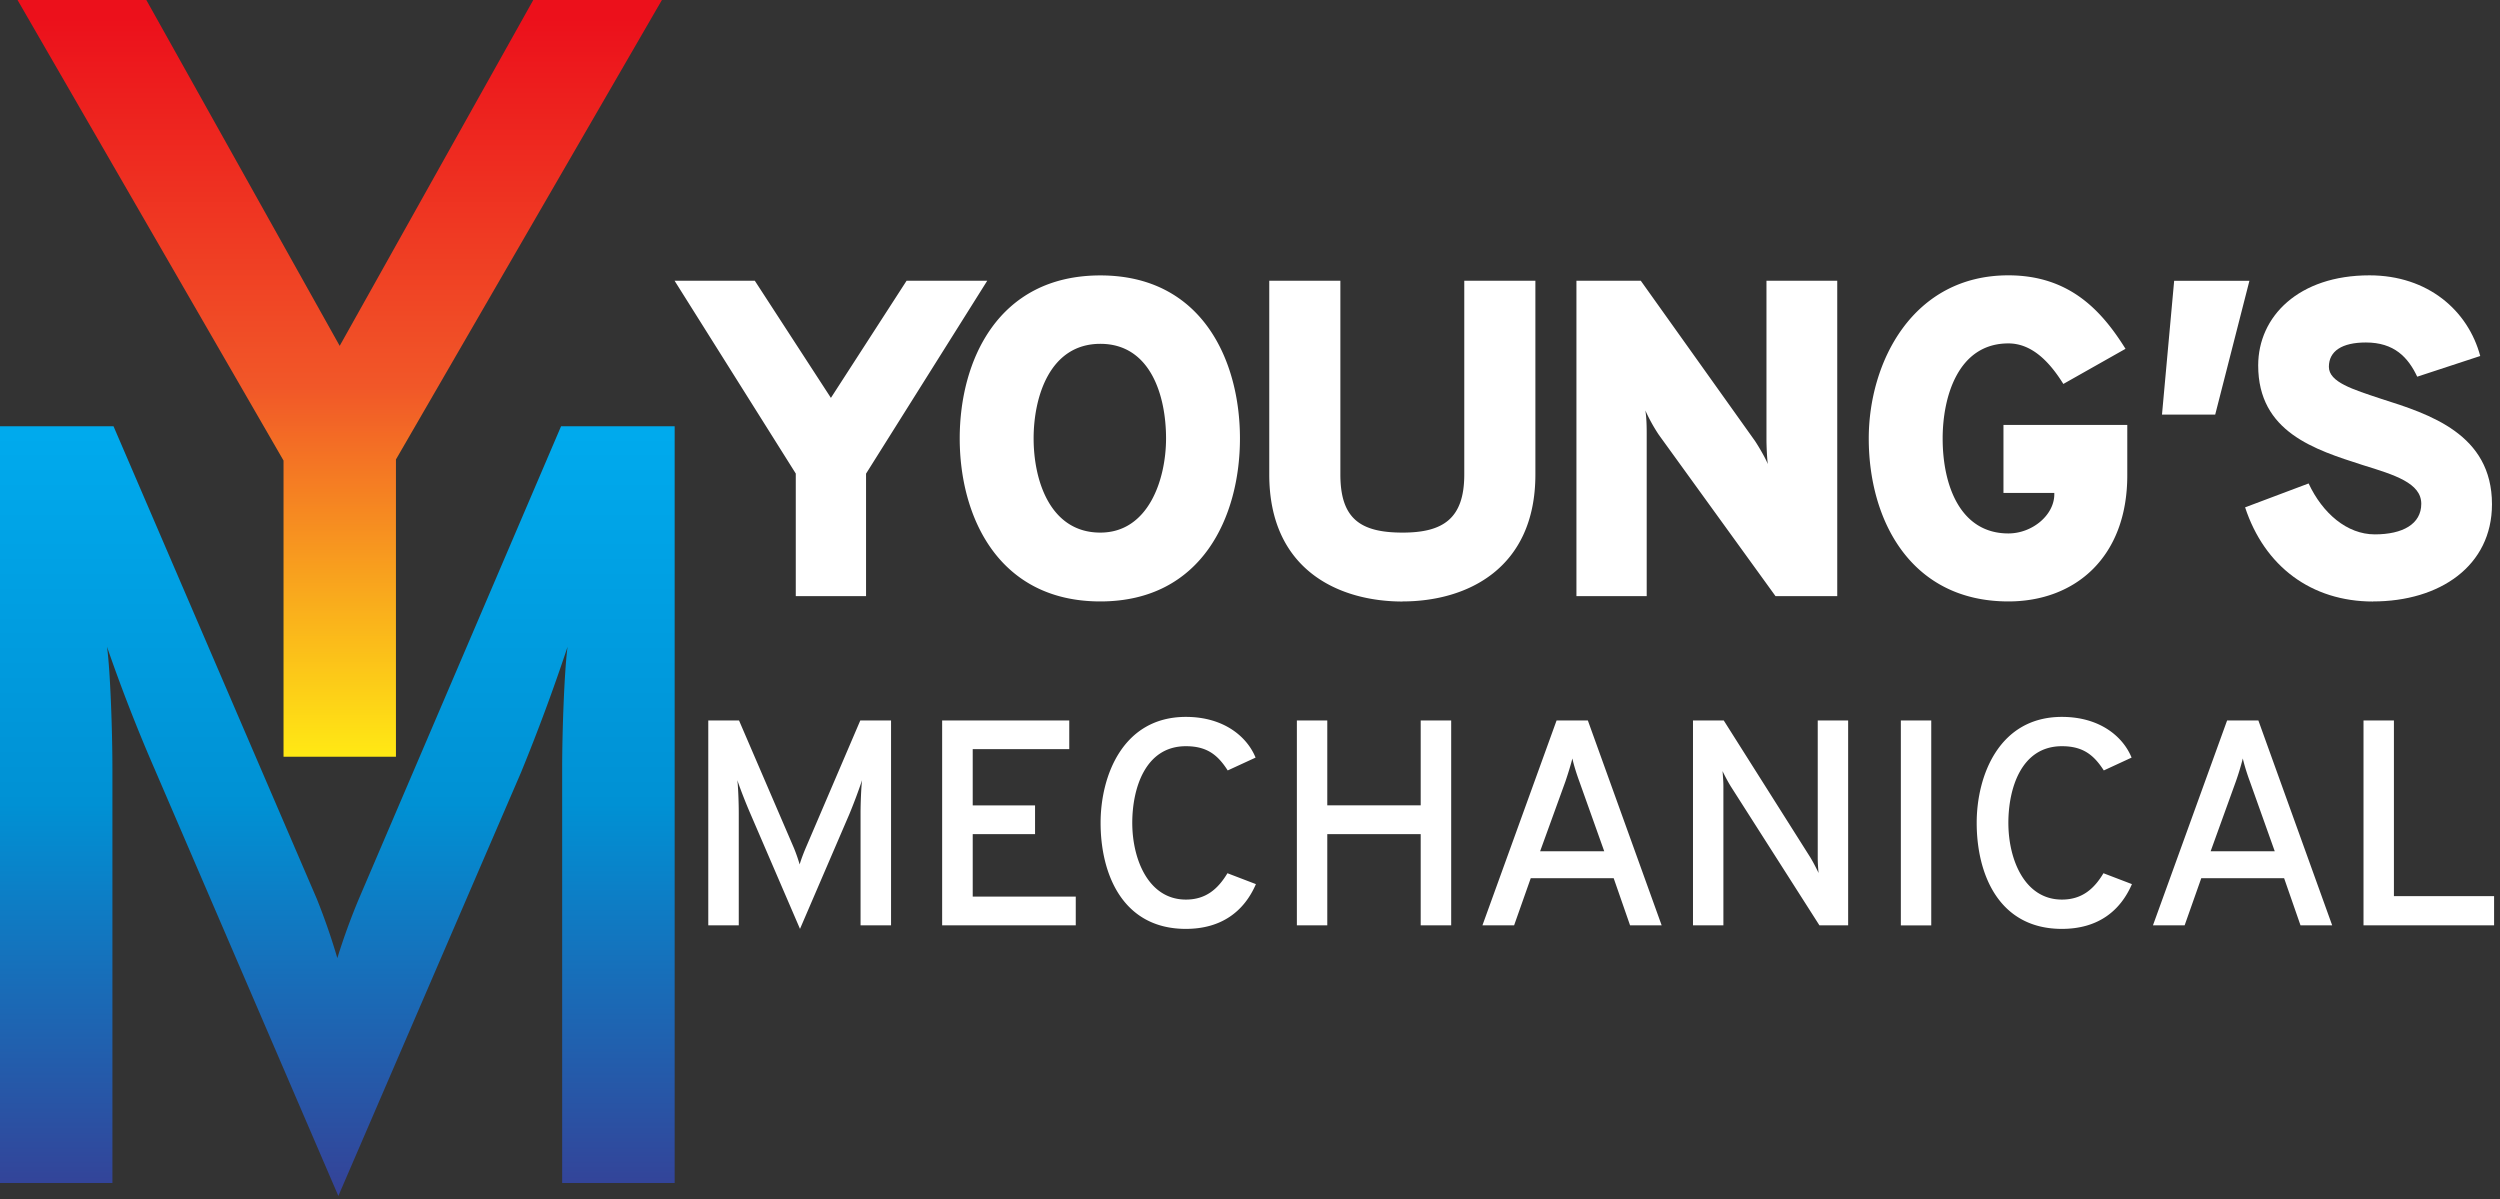
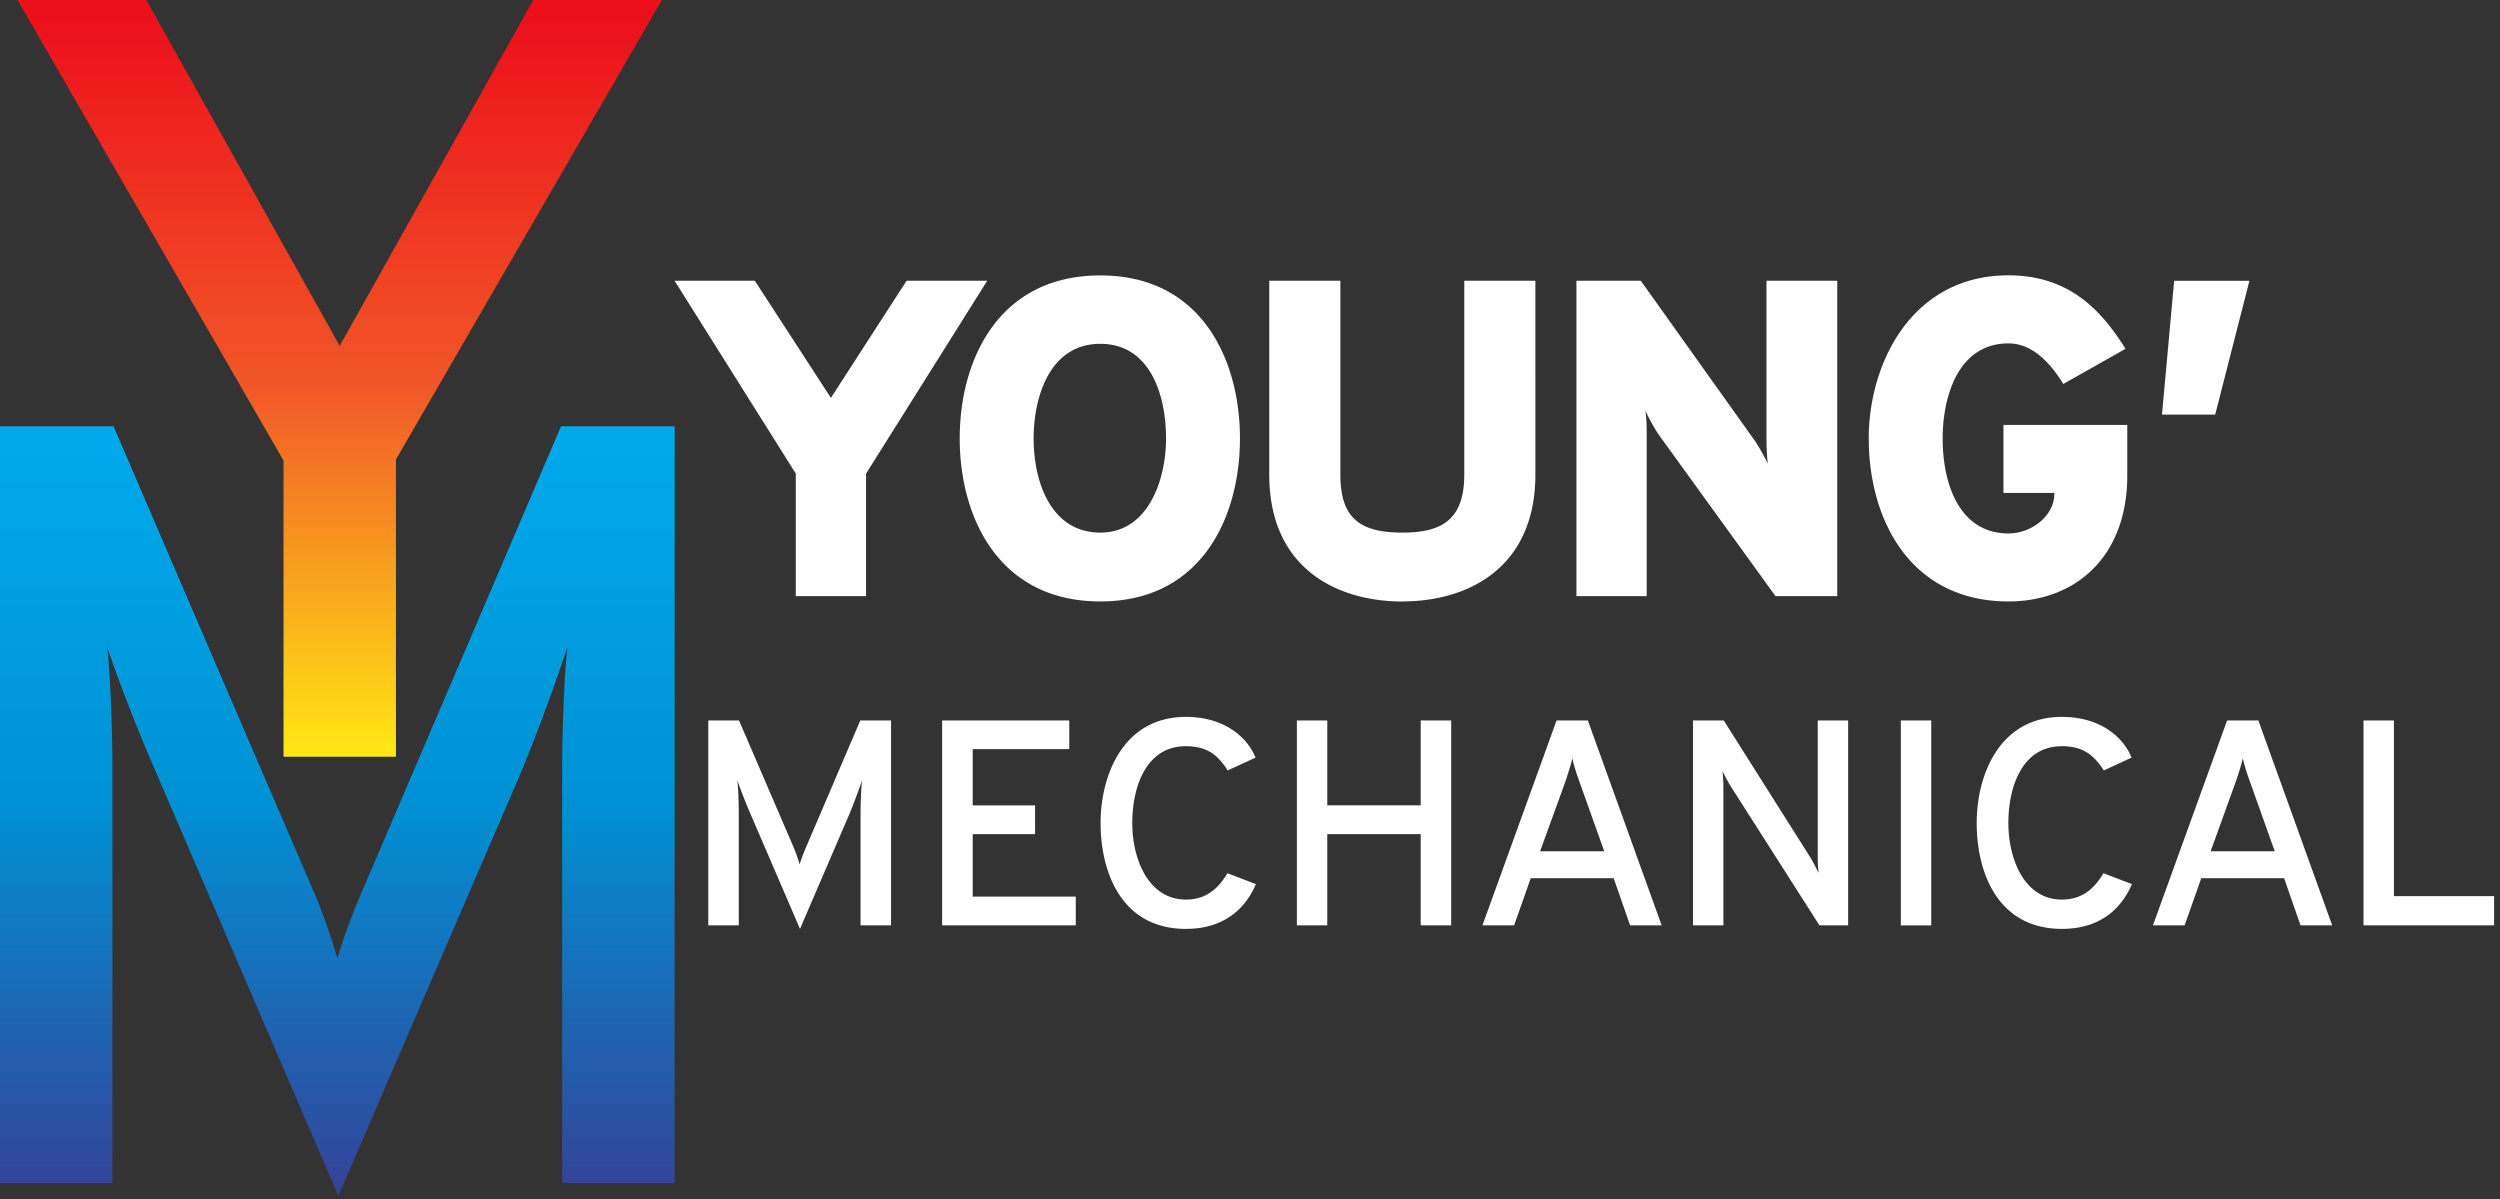
<svg xmlns="http://www.w3.org/2000/svg" xml:space="preserve" style="fill:#FFFFFF;fill-rule:evenodd;clip-rule:evenodd;stroke-linejoin:round;stroke-miterlimit:2" viewBox="0 0 296 142">
  <rect x="0" y="0" width="296" height="142" fill="#333333" stroke="none" />
  <path d="M72.77 41.25h13.31V6.05l31.49-54.4h-15.23L79.42-7.4l-22.9-40.96H41.27l31.5 54.54v35.07Z" style="fill:url(#a);fill-rule:nonzero" transform="translate(-39.2 48.35)" />
  <path d="M128.2 41.25v-89.6h-13.45L90.82 7.58a77.79 77.79 0 0 0-2.56 7.04 76.46 76.46 0 0 0-2.44-7.04L61.76-48.35H48.32v89.6h13.31V-7.78c0-4.48-.25-11.64-.64-14.46a200.1 200.1 0 0 0 5.63 14.46l21.76 50.56 21.64-50.17a232.2 232.2 0 0 0 5.5-14.85c-.38 2.82-.64 9.98-.64 14.46v49.03h13.31Z" style="fill:url(#b);fill-rule:nonzero" transform="translate(-48.32 98.82)" />
  <path d="M132.9 102.2V77.94h-3.64l-6.48 15.14c-.25.6-.53 1.32-.7 1.91a20.7 20.7 0 0 0-.66-1.9l-6.52-15.15h-3.64v24.26h3.61V88.92c0-1.2-.07-3.15-.17-3.91.38 1.14 1.04 2.8 1.52 3.91l5.9 13.7 5.85-13.6a62.9 62.9 0 0 0 1.5-4.01c-.1.76-.18 2.7-.18 3.91v13.28h3.6Zm6.06 0h15.81v-3.4h-12.2v-7.4h7.38V88h-7.38v-6.66H154v-3.4h-15.05v24.27Zm28.84.42c4.3 0 6.94-2.15 8.3-5.3l-3.37-1.29c-1.11 1.84-2.53 3.12-4.92 3.12-4.44 0-6.35-4.78-6.35-9.08 0-4.02 1.5-9.08 6.35-9.08 2.5 0 3.78 1.04 4.95 2.87l3.3-1.52c-.97-2.4-3.68-4.82-8.25-4.82-7.46 0-10.1 6.97-10.1 12.55 0 6 2.57 12.55 10.1 12.55Zm27.8-.42h3.62V77.94h-3.61v10.05h-11.06V77.94h-3.6v24.26h3.6V91.4h11.06v10.81Zm24.8 0h3.74l-8.74-24.26h-3.7l-8.78 24.26h3.75l1.97-5.58h9.82l1.94 5.58Zm-3.06-8.77h-7.59l2.99-8.25c.27-.8.62-1.9.83-2.74.17.83.55 1.98.83 2.74l2.94 8.25Zm28.88 8.77V77.94h-3.6v16.22c0 .59.03 1.14.1 1.84-.34-.7-.62-1.25-1-1.88l-10.23-16.18h-3.64v24.26h3.6V85.74c0-.63-.06-1.25-.1-1.8.31.65.63 1.24.97 1.8l10.5 16.46h3.4Zm6.24-24.26h3.6v24.27h-3.6zm19.07 24.68c4.3 0 6.93-2.15 8.29-5.3l-3.37-1.29c-1.1 1.84-2.53 3.12-4.92 3.12-4.44 0-6.34-4.78-6.34-9.08 0-4.02 1.49-9.08 6.34-9.08 2.5 0 3.78 1.04 4.96 2.87l3.29-1.52c-.97-2.4-3.67-4.82-8.25-4.82-7.45 0-10.09 6.97-10.09 12.55 0 6 2.57 12.55 10.09 12.55Zm28.25-.42h3.75l-8.74-24.26h-3.7l-8.78 24.26h3.75l1.97-5.58h9.81l1.94 5.58Zm-3.05-8.77h-7.59l2.98-8.25a31 31 0 0 0 .83-2.74c.18.83.56 1.98.84 2.74l2.94 8.25Zm10.51 8.77h15.46v-3.46h-11.86v-20.8h-3.6v24.26Z" style="fill-rule:nonzero" transform="translate(-27.4 7.36)" />
  <path d="M120.87 36.27h8.32v-14.5l14.35-22.84h-9.55l-8.96 13.87-9.01-13.87h-9.5l14.35 22.83v14.5Zm36.06.63c12.05 0 16.53-10.07 16.53-19.3s-4.48-19.3-16.53-19.3c-12.11 0-16.65 10.07-16.65 19.3s4.54 19.3 16.65 19.3Zm0-8.15c-5.93 0-7.9-6.14-7.9-11.15 0-4.85 1.87-11.2 7.9-11.2 5.91 0 7.78 6.08 7.78 11.2 0 4.85-2.08 11.15-7.78 11.15Zm35.78 8.15c7.63 0 15.73-3.88 15.73-15.03V-1.07h-8.42v22.94c0 5.22-2.5 6.88-7.3 6.88-5.02 0-7.37-1.66-7.37-6.88V-1.07h-8.42v22.94c0 11.36 8.31 15.04 15.78 15.04Zm51.47-.63V-1.07h-8.38v18.89c0 .53.06 2.13.16 2.82-.31-.8-1.22-2.3-1.54-2.77l-13.5-18.94h-7.62v37.34h8.32v-19.1c0-.69 0-1.92-.16-2.88a20 20 0 0 0 1.6 2.89l13.81 19.09h7.3Zm20.26.63c7.95 0 14.08-5.27 14.08-14.92V16h-14.66v8.05h6.02v.16c0 2.46-2.6 4.64-5.44 4.64-5.65 0-7.78-5.6-7.78-11.25 0-4.9 1.81-11.25 7.78-11.25 2.83 0 4.91 2.24 6.51 4.8l7.36-4.16c-2.77-4.43-6.56-8.7-13.87-8.7-11.35 0-16.53 10.3-16.53 19.31 0 9.76 5.02 19.3 16.53 19.3Zm19.63-37.96-1.44 15.84h6.3l4.05-15.84h-8.9Z" style="fill-rule:nonzero" transform="translate(-26.65 34.31)" />
-   <path d="M305.62 36.9c7.9 0 14.08-4.2 14.08-11.51 0-8.32-7.41-10.67-13.12-12.48-3.36-1.12-6.19-1.97-6.19-3.79 0-1.86 1.55-2.88 4.38-2.88 3.36 0 5 1.76 6.08 4.05l7.46-2.45c-1.44-5.38-6.19-9.55-13.12-9.55-8.37 0-13.17 4.86-13.17 10.67 0 7.9 6.72 9.97 12.37 11.79 3.79 1.17 6.94 2.13 6.94 4.59 0 2.4-2.2 3.62-5.5 3.62s-6.19-2.5-7.84-6.03l-7.52 2.83c2.3 6.99 7.84 11.15 15.15 11.15Z" style="fill-rule:nonzero" transform="translate(-24.65 34.31)" />
  <defs>
    <linearGradient id="a" x1="0" x2="1" y1="0" y2="0" gradientTransform="scale(102.499 87.271) rotate(90 .65 .12)" gradientUnits="userSpaceOnUse">
      <stop offset="0" style="stop-color:#ec101b;stop-opacity:1" />
      <stop offset=".5" style="stop-color:#f15728;stop-opacity:1" />
      <stop offset="1" style="stop-color:#ffe814;stop-opacity:1" />
    </linearGradient>
    <linearGradient id="b" x1="0" x2="1" y1="0" y2="0" gradientTransform="matrix(0 90.839 -103.649 0 89.14 -49.05)" gradientUnits="userSpaceOnUse">
      <stop offset="0" style="stop-color:#00abee;stop-opacity:1" />
      <stop offset=".5" style="stop-color:#0091d4;stop-opacity:1" />
      <stop offset="1" style="stop-color:#344398;stop-opacity:1" />
    </linearGradient>
  </defs>
</svg>